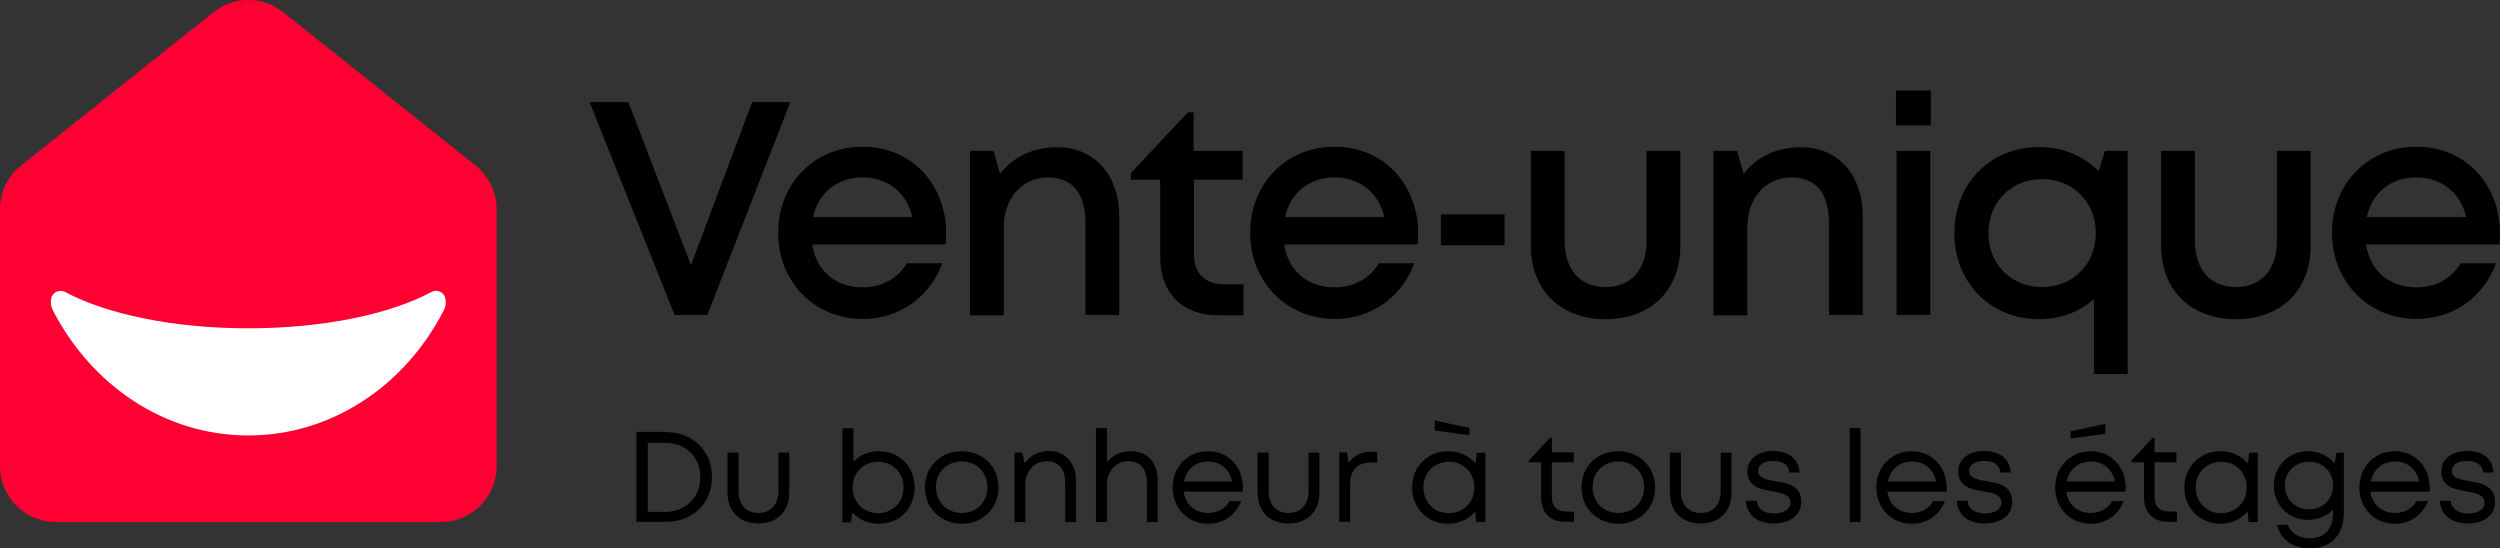
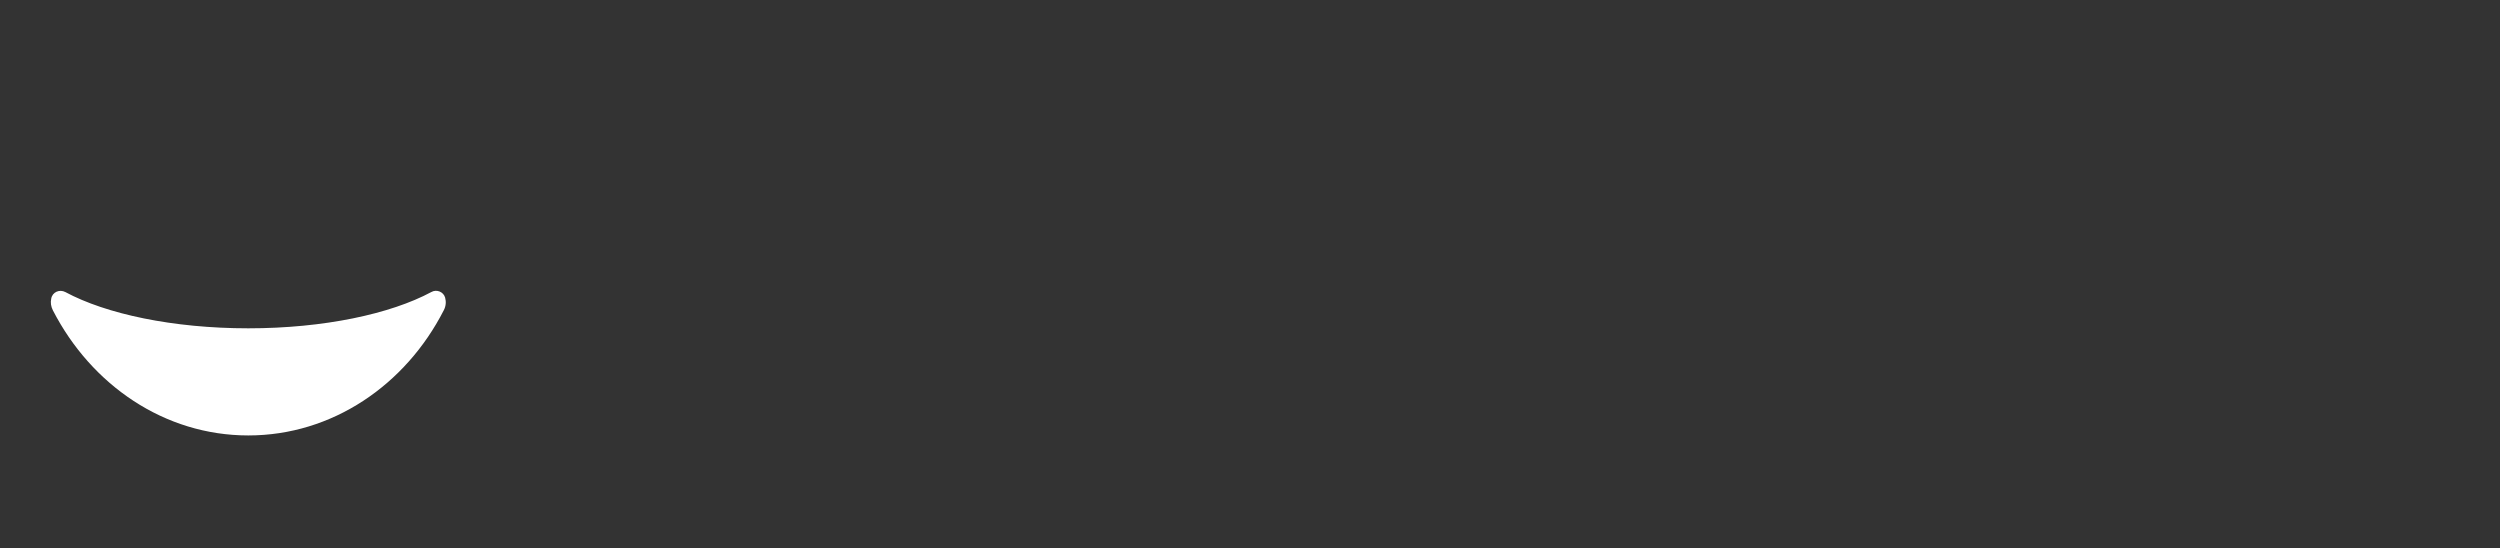
<svg xmlns="http://www.w3.org/2000/svg" version="1.1" id="Calque_1" x="0px" y="0px" viewBox="0 0 903.1 198.1" style="enable-background:new 0 0 903.1 198.1;" xml:space="preserve">
  <rect x="0" y="0" width="903.1" height="198.1" fill="#333333" stroke="none" />
  <style type="text/css">
	.st0{fill:#FF0032;}
	.st1{fill:#FFFFFF;}
</style>
  <g>
    <g>
-       <path class="st0" d="M77.1,4.4L7.6,59.8C2.8,63.6,0,69.5,0,75.6v92.8c0,11.1,9,20.2,20.2,20.2h139c11.1,0,20.2-9,20.2-20.2V75.6    c0-6.1-2.8-12-7.6-15.8L102.3,4.4C94.9-1.5,84.4-1.5,77.1,4.4z" />
      <path class="st1" d="M160.8,107.5c-0.6-2.1-3.1-3.1-5-2c-14.7,7.9-38.8,13.1-66.1,13.1c-27.3,0-51.4-5.2-66.1-13.1    c-2.1-1.1-4.7,0-5.1,2.4c-0.3,1.4-0.1,2.8,0.6,4.2c13.9,27,40.3,45.2,70.6,45.2s56.8-18.2,70.6-45.2    C161.1,110.6,161.2,109,160.8,107.5z" />
    </g>
-     <path d="M285.5,36.9l-30,76.9h-11.8l-30.7-76.9H227l22.6,58.9l22.1-58.9H285.5z M341.8,84.3c0,1.3-0.1,2.7-0.2,4h-48.2   c1.5,9.6,8.5,15.5,18.2,15.5c7.1,0,12.8-3.3,16-8.7h12.8c-4.7,12.5-15.6,20.1-28.8,20.1c-17.4,0-30.5-13.4-30.5-31.1   c0-17.8,13.1-31.1,30.5-31.1C329.7,53,341.8,67,341.8,84.3L341.8,84.3z M293.7,78.4h35.9c-2.2-9-9-14.3-18-14.3   C302.4,64.1,295.7,69.6,293.7,78.4z M404.3,78.1v35.7h-12.2V80.6c0-10.8-4.7-16.5-13.6-16.5c-9.3,0-15.9,7.5-15.9,18v31.8h-12.2   V54.5h8.5l2.4,8.3c4.5-6,11.8-9.6,20.5-9.6C395.6,53.1,404.3,63.5,404.3,78.1z M449.2,102.8v11.1h-9.1c-13,0-21-8-21-21.1V64.9   h-10.6v-2.4l20.6-21.9h2.1v13.9h17.7v10.4h-17.6v26.8c0,7.1,3.9,11,11.1,11H449.2z M512.3,84.3c0,1.3-0.1,2.7-0.2,4h-48.2   c1.5,9.6,8.5,15.5,18.2,15.5c7.1,0,12.8-3.3,16-8.7h12.8c-4.7,12.5-15.6,20.1-28.8,20.1c-17.3,0-30.5-13.4-30.5-31.1   c0-17.8,13.1-31.1,30.5-31.1C500.2,53,512.3,67,512.3,84.3L512.3,84.3z M464.2,78.4h35.9c-2.2-9-9-14.3-18-14.3   C472.9,64.1,466.2,69.6,464.2,78.4z M520.5,77.4h23v11.2h-23V77.4z M580,115.3c-16.3,0-27-10.5-27-26.5V54.5h12.2v32.6   c0,10.3,5.6,16.6,14.8,16.6c9.2,0,14.8-6.4,14.8-16.6V54.5H607v34.3C607,104.8,596.4,115.3,580,115.3L580,115.3z M672.9,78.1v35.7   h-12.2V80.6c0-10.8-4.7-16.5-13.6-16.5c-9.3,0-15.9,7.5-15.9,18v31.8H619V54.5h8.5l2.4,8.3c4.5-6,11.8-9.6,20.5-9.6   C664.3,53.1,672.9,63.5,672.9,78.1z M684.9,32.7h12.6v12.6h-12.6V32.7z M685.1,54.5h12.2v59.3h-12.2V54.5z M768.6,54.5v80.6h-12.2   v-27c-5.2,4.5-12,7.2-19.7,7.2c-17.8,0-30.7-13.3-30.7-31.1c0-17.9,13-31.1,30.7-31.1c8.5,0,16,3.3,21.4,8.7l2.3-7.3L768.6,54.5   L768.6,54.5z M757.1,84.2c0-11.1-8.2-19.5-19.4-19.5s-19.4,8.3-19.4,19.5s8.2,19.5,19.4,19.5S757.1,95.3,757.1,84.2z M807.7,115.3   c-16.3,0-27-10.5-27-26.5V54.5h12.2v32.6c0,10.3,5.6,16.6,14.8,16.6c9.2,0,14.8-6.4,14.8-16.6V54.5h12.2v34.3   C834.7,104.8,824.1,115.3,807.7,115.3L807.7,115.3z M903.1,84.3c0,1.3-0.1,2.7-0.2,4h-48.2c1.5,9.6,8.4,15.5,18.2,15.5   c7.1,0,12.8-3.3,16-8.7h12.8c-4.7,12.5-15.6,20.1-28.8,20.1c-17.3,0-30.5-13.4-30.5-31.1c0-17.8,13.1-31.1,30.5-31.1   C891,53,903.1,67,903.1,84.3L903.1,84.3z M855,78.4h35.9c-2.2-9-9-14.3-18-14.3C863.6,64.1,856.9,69.6,855,78.4z M240.7,156.1   c9.6,0,16.5,6.8,16.5,16.2c0,9.4-6.9,16.2-16.5,16.2h-10.8v-32.5H240.7L240.7,156.1z M253,172.4c0-7.2-5.2-12.4-12.5-12.4H234v24.9   h6.6C247.9,184.8,253,179.5,253,172.4z M262.8,178v-14.5h4v13.9c0,4.9,2.7,7.9,7.2,7.9c4.5,0,7.2-3.1,7.2-7.9v-13.9h3.9V178   c0,6.7-4.3,11.1-11.1,11.1C267.2,189.1,262.8,184.8,262.8,178z M317.5,163c7.5,0,12.9,5.6,12.9,13.1c0,7.5-5.4,13.1-12.9,13.1   c-3.9,0-7.3-1.5-9.6-4.1l-0.5,3.6h-3.1v-34h4v12.1C310.5,164.4,313.7,163,317.5,163L317.5,163z M326.4,176.1c0-5.3-3.9-9.3-9.2-9.3   s-9.2,4-9.2,9.3c0,5.2,3.9,9.3,9.2,9.3C322.5,185.3,326.4,181.4,326.4,176.1z M334.1,176.1c0-7.6,5.7-13.1,13.3-13.1   c7.6,0,13.3,5.6,13.3,13.1s-5.7,13.1-13.3,13.1C339.8,189.1,334.1,183.6,334.1,176.1z M347.4,185.3c5.4,0,9.3-3.9,9.3-9.3   s-3.9-9.3-9.3-9.3s-9.3,3.9-9.3,9.3C338.2,181.4,342.1,185.3,347.4,185.3L347.4,185.3z M388.7,173.6v15h-3.9v-14.1   c0-5.1-2.4-7.9-6.8-7.9c-4.3,0-7.6,3.6-7.6,8.3v13.7h-3.9v-25.1h2.8l0.8,3.9c1.9-2.8,5.1-4.5,9-4.5   C385,163,388.7,167.5,388.7,173.6z M418.2,173.6v15h-3.9v-14.1c0-5.1-2.4-7.9-6.8-7.9c-4.3,0-7.6,3.6-7.6,8.3v13.7h-4v-34h4v12.4   c1.9-2.5,5-4,8.6-4C414.5,163,418.2,167.1,418.2,173.6z M449,177.6h-21.4c0.6,4.6,4.1,7.7,8.8,7.7c3.5,0,6.3-1.6,7.8-4.3h4.2   c-2.1,5.2-6.5,8.2-12,8.2c-7.3,0-12.8-5.6-12.8-13.1s5.5-13.1,12.8-13.1c7.6,0,12.6,5.9,12.6,13.2C449,176.6,449,177.1,449,177.6z    M436.4,166.7c-4.5,0-7.9,2.9-8.7,7.2h17.4C444.2,169.5,440.8,166.7,436.4,166.7L436.4,166.7z M454.3,178v-14.5h4v13.9   c0,4.9,2.7,7.9,7.2,7.9c4.5,0,7.2-3.1,7.2-7.9v-13.9h3.9V178c0,6.7-4.3,11.1-11.1,11.1C458.6,189.1,454.3,184.8,454.3,178z    M497.5,163.4v3.7h-2.6c-4.6,0-7.2,3-7.2,7.8v13.6h-3.9v-25.1h2.8l0.6,3.8c1.8-2.6,4.4-4,8-4H497.5z M536.6,163.5v25.1h-3.3   l-0.4-3.8c-2.3,2.7-5.8,4.4-9.8,4.4c-7.4,0-13-5.6-13-13.1c0-7.5,5.6-13.1,13-13.1c4.1,0,7.6,1.7,9.9,4.4l0.5-3.8L536.6,163.5   L536.6,163.5z M532.6,176.1c0-5.3-3.9-9.3-9.2-9.3s-9.2,4-9.2,9.3c0,5.3,3.9,9.3,9.2,9.3C528.7,185.3,532.6,181.4,532.6,176.1z    M568.6,184.9v3.6h-3.2c-5.4,0-8.7-3.3-8.7-8.8v-12.7h-4.4v-0.7l7.7-8.2h0.6v5.3h7.9v3.6h-7.9v12.6c0,3.4,1.9,5.2,5.3,5.2H568.6z    M571.3,176.1c0-7.6,5.7-13.1,13.3-13.1c7.6,0,13.3,5.6,13.3,13.1s-5.7,13.1-13.3,13.1S571.3,183.6,571.3,176.1z M584.6,185.3   c5.4,0,9.3-3.9,9.3-9.3s-3.9-9.3-9.3-9.3s-9.3,3.9-9.3,9.3C575.3,181.4,579.2,185.3,584.6,185.3L584.6,185.3z M603.2,178v-14.5h4   v13.9c0,4.9,2.7,7.9,7.2,7.9c4.5,0,7.2-3.1,7.2-7.9v-13.9h3.9V178c0,6.7-4.3,11.1-11.1,11.1C607.6,189.1,603.2,184.8,603.2,178z    M640.7,189.1c-6,0-9.8-3.2-10-8.2h3.9c0.2,3,2.8,4.6,6.3,4.6c3.4,0,5.9-1.5,5.9-3.9c0-2.9-3.1-3.5-6.5-4.1   c-4.3-0.7-9.1-1.6-9.1-7.3c0-4.3,3.8-7.3,9.4-7.3s9.3,3,9.5,7.8h-3.7c-0.2-2.7-2.3-4.2-5.8-4.2c-3.4,0-5.5,1.4-5.5,3.6   c0,2.6,2.9,3.1,6.2,3.7c4.3,0.7,9.4,1.5,9.4,7.6C650.6,186.1,646.6,189.1,640.7,189.1L640.7,189.1z M668.2,154.6h3.9v34h-3.9V154.6   z M703.2,177.6h-21.4c0.6,4.6,4.1,7.7,8.8,7.7c3.5,0,6.3-1.6,7.8-4.3h4.2c-2.1,5.2-6.5,8.2-12,8.2c-7.3,0-12.8-5.6-12.8-13.1   s5.5-13.1,12.8-13.1c7.6,0,12.6,5.9,12.6,13.2C703.3,176.6,703.3,177.1,703.2,177.6z M690.7,166.7c-4.5,0-7.9,2.9-8.7,7.2h17.4   C698.5,169.5,695.1,166.7,690.7,166.7L690.7,166.7z M716.9,189.1c-6,0-9.8-3.2-10-8.2h3.9c0.2,3,2.8,4.6,6.3,4.6   c3.4,0,5.9-1.5,5.9-3.9c0-2.9-3.1-3.5-6.5-4.1c-4.3-0.7-9.1-1.6-9.1-7.3c0-4.3,3.8-7.3,9.4-7.3s9.3,3,9.5,7.8h-3.7   c-0.2-2.7-2.3-4.2-5.8-4.2c-3.4,0-5.5,1.4-5.5,3.6c0,2.6,2.9,3.1,6.2,3.7c4.3,0.7,9.4,1.5,9.4,7.6   C726.8,186.1,722.9,189.1,716.9,189.1L716.9,189.1z M767.8,177.6h-21.4c0.6,4.6,4.1,7.7,8.8,7.7c3.5,0,6.3-1.6,7.8-4.3h4.2   c-2.1,5.2-6.5,8.2-12,8.2c-7.3,0-12.8-5.6-12.8-13.1S748,163,755.3,163c7.6,0,12.6,5.9,12.6,13.2   C767.9,176.6,767.9,177.1,767.8,177.6z M755.3,166.7c-4.5,0-7.9,2.9-8.7,7.2H764C763.1,169.5,759.7,166.7,755.3,166.7L755.3,166.7z    M786.4,184.9v3.6h-3.2c-5.4,0-8.7-3.3-8.7-8.8v-12.7H770v-0.7l7.7-8.2h0.6v5.3h7.9v3.6h-7.9v12.6c0,3.4,1.9,5.2,5.3,5.2H786.4z    M815.6,163.5v25.1h-3.3l-0.4-3.8c-2.3,2.7-5.8,4.4-9.8,4.4c-7.4,0-13-5.6-13-13.1c0-7.5,5.6-13.1,13-13.1c4.1,0,7.6,1.7,9.9,4.4   l0.5-3.8L815.6,163.5L815.6,163.5z M811.6,176.1c0-5.3-3.9-9.3-9.2-9.3s-9.2,4-9.2,9.3c0,5.3,3.9,9.3,9.2,9.3   C807.7,185.3,811.6,181.4,811.6,176.1z M846.7,163.5v21.6c0,8.1-4.7,13-12.3,13c-6.2,0-10.5-3.2-11.9-8.5h4   c1.1,3.1,4.3,4.9,7.9,4.9c5,0,8.4-3.3,8.4-8.9v-1.5c-2.2,2.3-5.5,3.7-9.1,3.7c-7,0-12.3-5.4-12.3-12.4s5.4-12.4,12.3-12.4   c4,0,7.5,1.7,9.7,4.5l0.6-3.9L846.7,163.5z M834.1,184c5,0,8.7-3.6,8.7-8.6c0-5-3.7-8.6-8.7-8.6c-5,0-8.7,3.7-8.7,8.6   C825.4,180.3,829.1,184,834.1,184L834.1,184z M877.7,177.6h-21.4c0.6,4.6,4.1,7.7,8.8,7.7c3.5,0,6.3-1.6,7.8-4.3h4.2   c-2.1,5.2-6.5,8.2-12,8.2c-7.3,0-12.8-5.6-12.8-13.1s5.5-13.1,12.8-13.1c7.6,0,12.6,5.9,12.6,13.2   C877.8,176.6,877.8,177.1,877.7,177.6z M865.2,166.7c-4.6,0-7.9,2.9-8.7,7.2h17.4C873,169.5,869.6,166.7,865.2,166.7L865.2,166.7z    M891.4,189.1c-5.9,0-9.8-3.2-10-8.2h3.9c0.2,3,2.8,4.6,6.3,4.6c3.4,0,5.9-1.5,5.9-3.9c0-2.9-3.1-3.5-6.5-4.1   c-4.3-0.7-9.1-1.6-9.1-7.3c0-4.3,3.8-7.3,9.4-7.3c5.7,0,9.3,3,9.4,7.8H897c-0.2-2.7-2.3-4.2-5.8-4.2c-3.4,0-5.5,1.4-5.5,3.6   c0,2.6,2.9,3.1,6.2,3.7c4.3,0.7,9.4,1.5,9.4,7.6C901.3,186.1,897.3,189.1,891.4,189.1L891.4,189.1z M748,158.4l12.5-1.7l0.1-3.6   l-12.6,2.7L748,158.4L748,158.4z M530.8,154.6l-12.5-2.7v3.6l12.5,1.7V154.6z" />
  </g>
</svg>